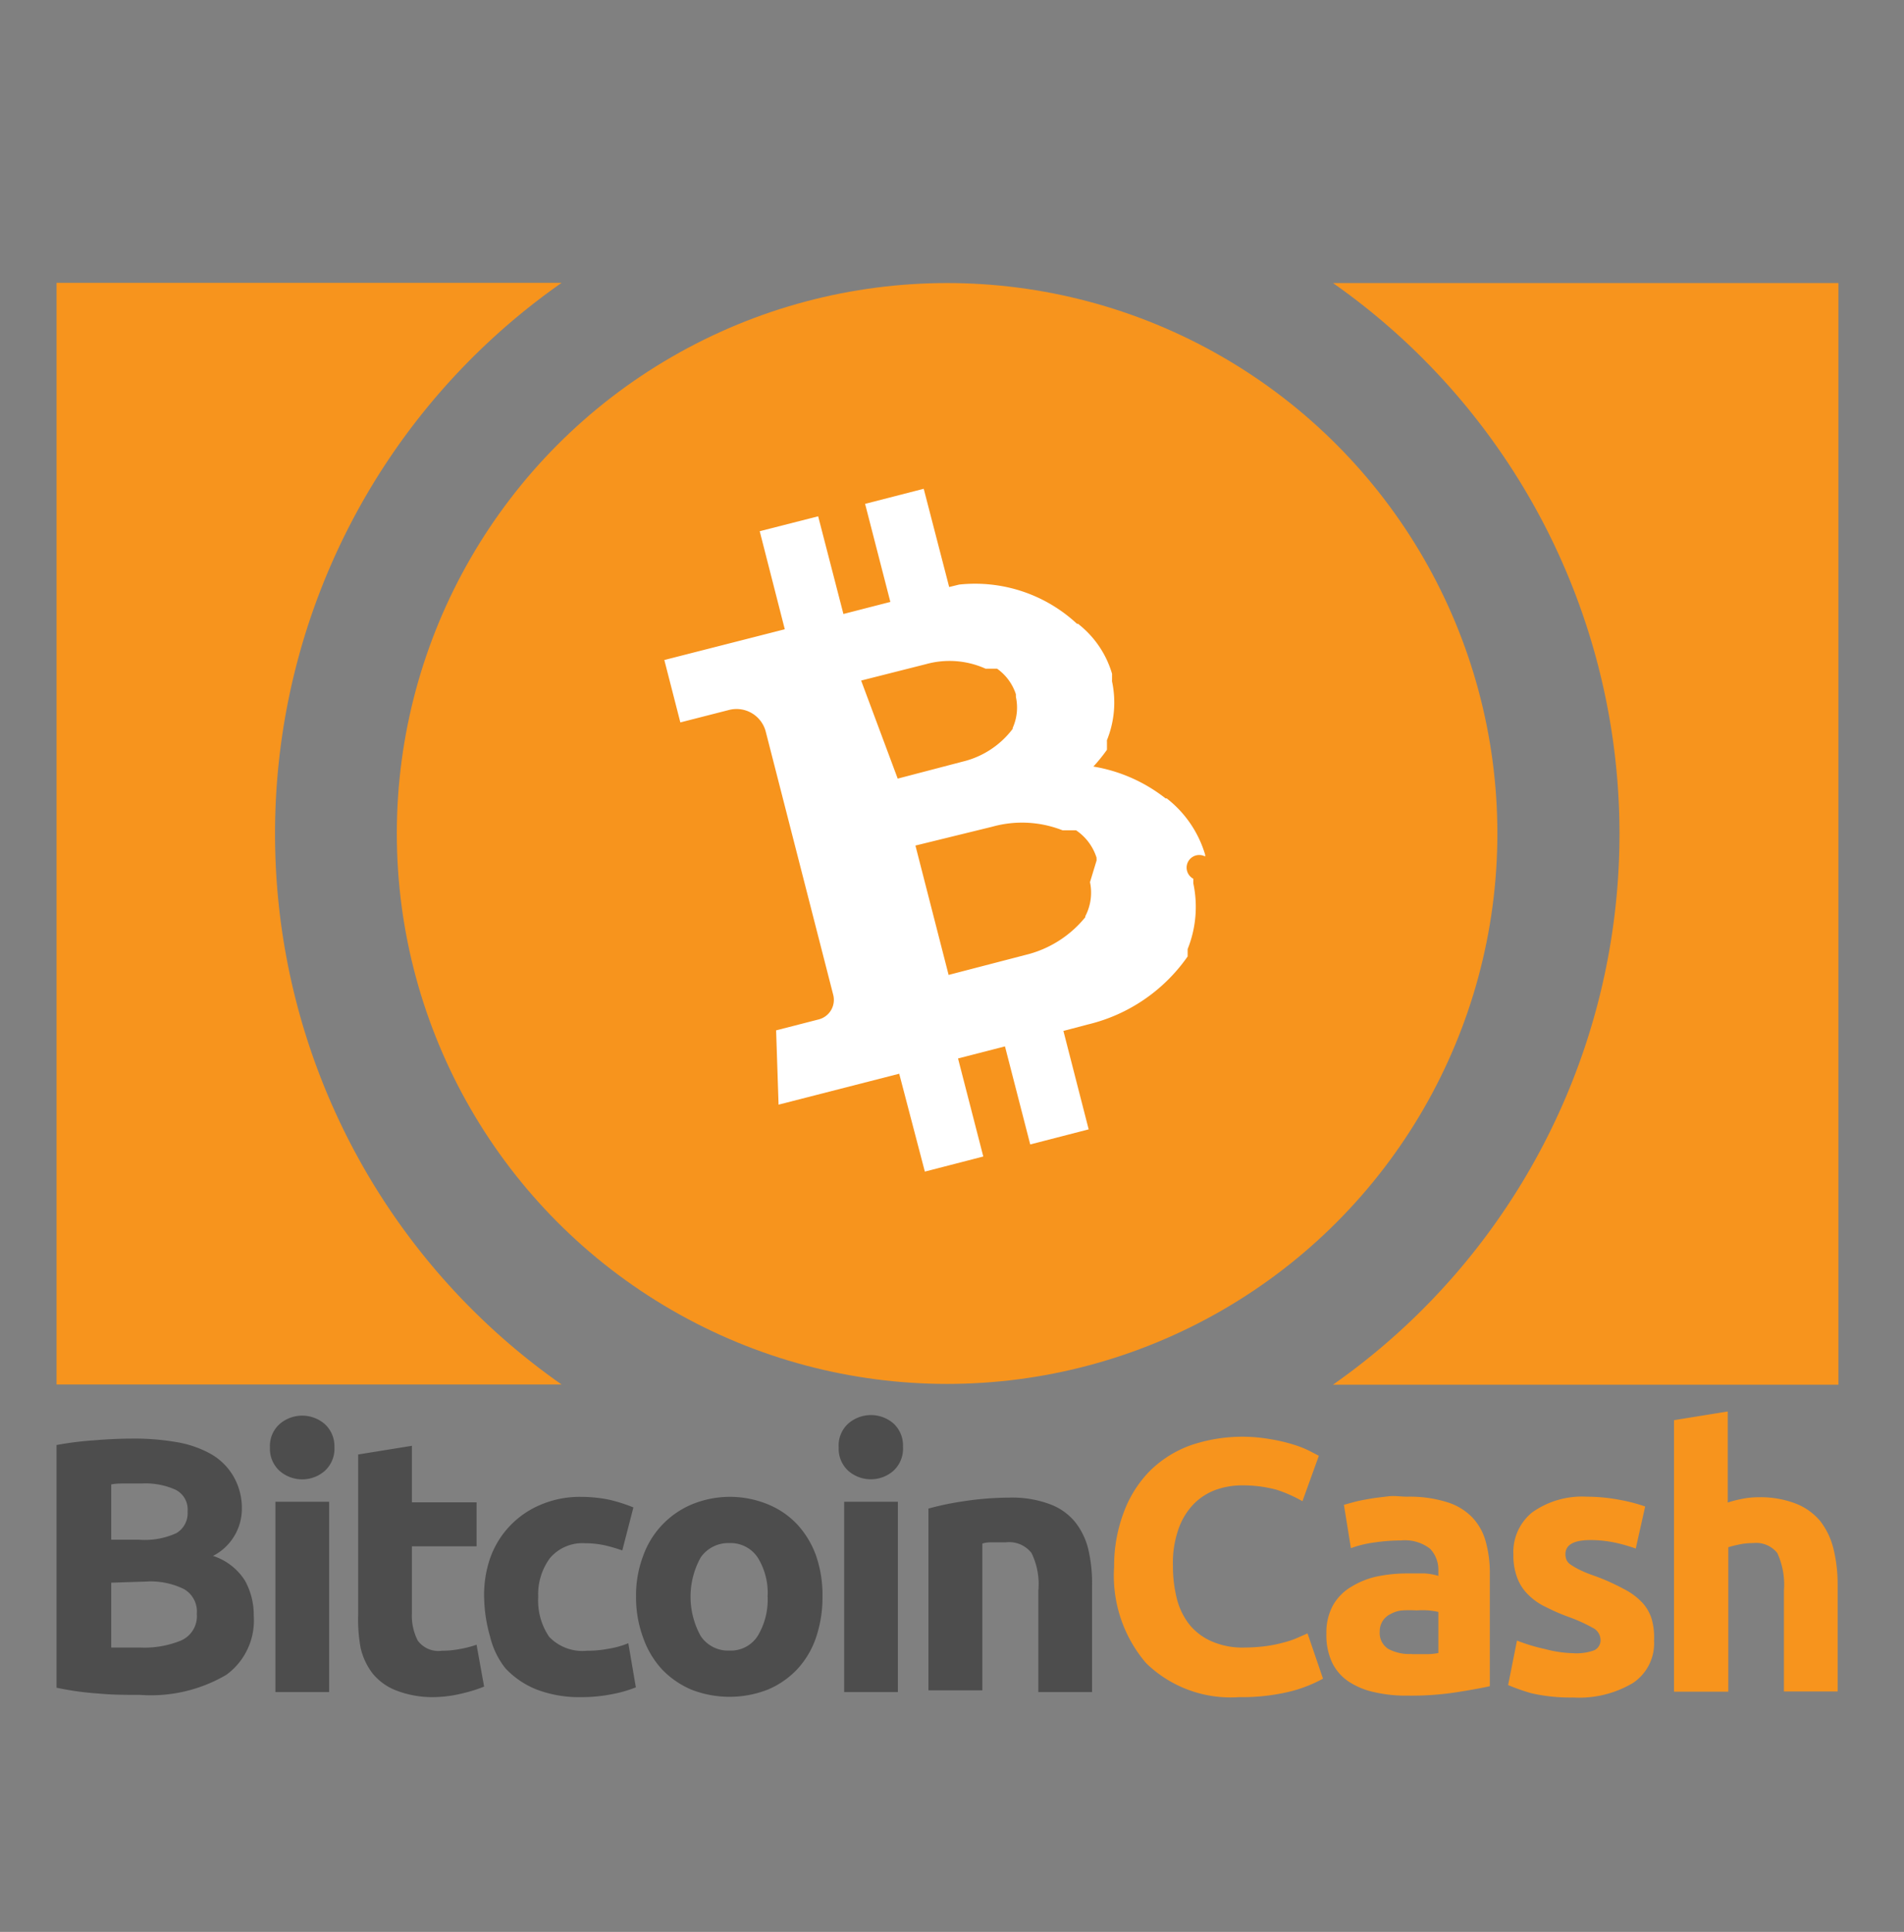
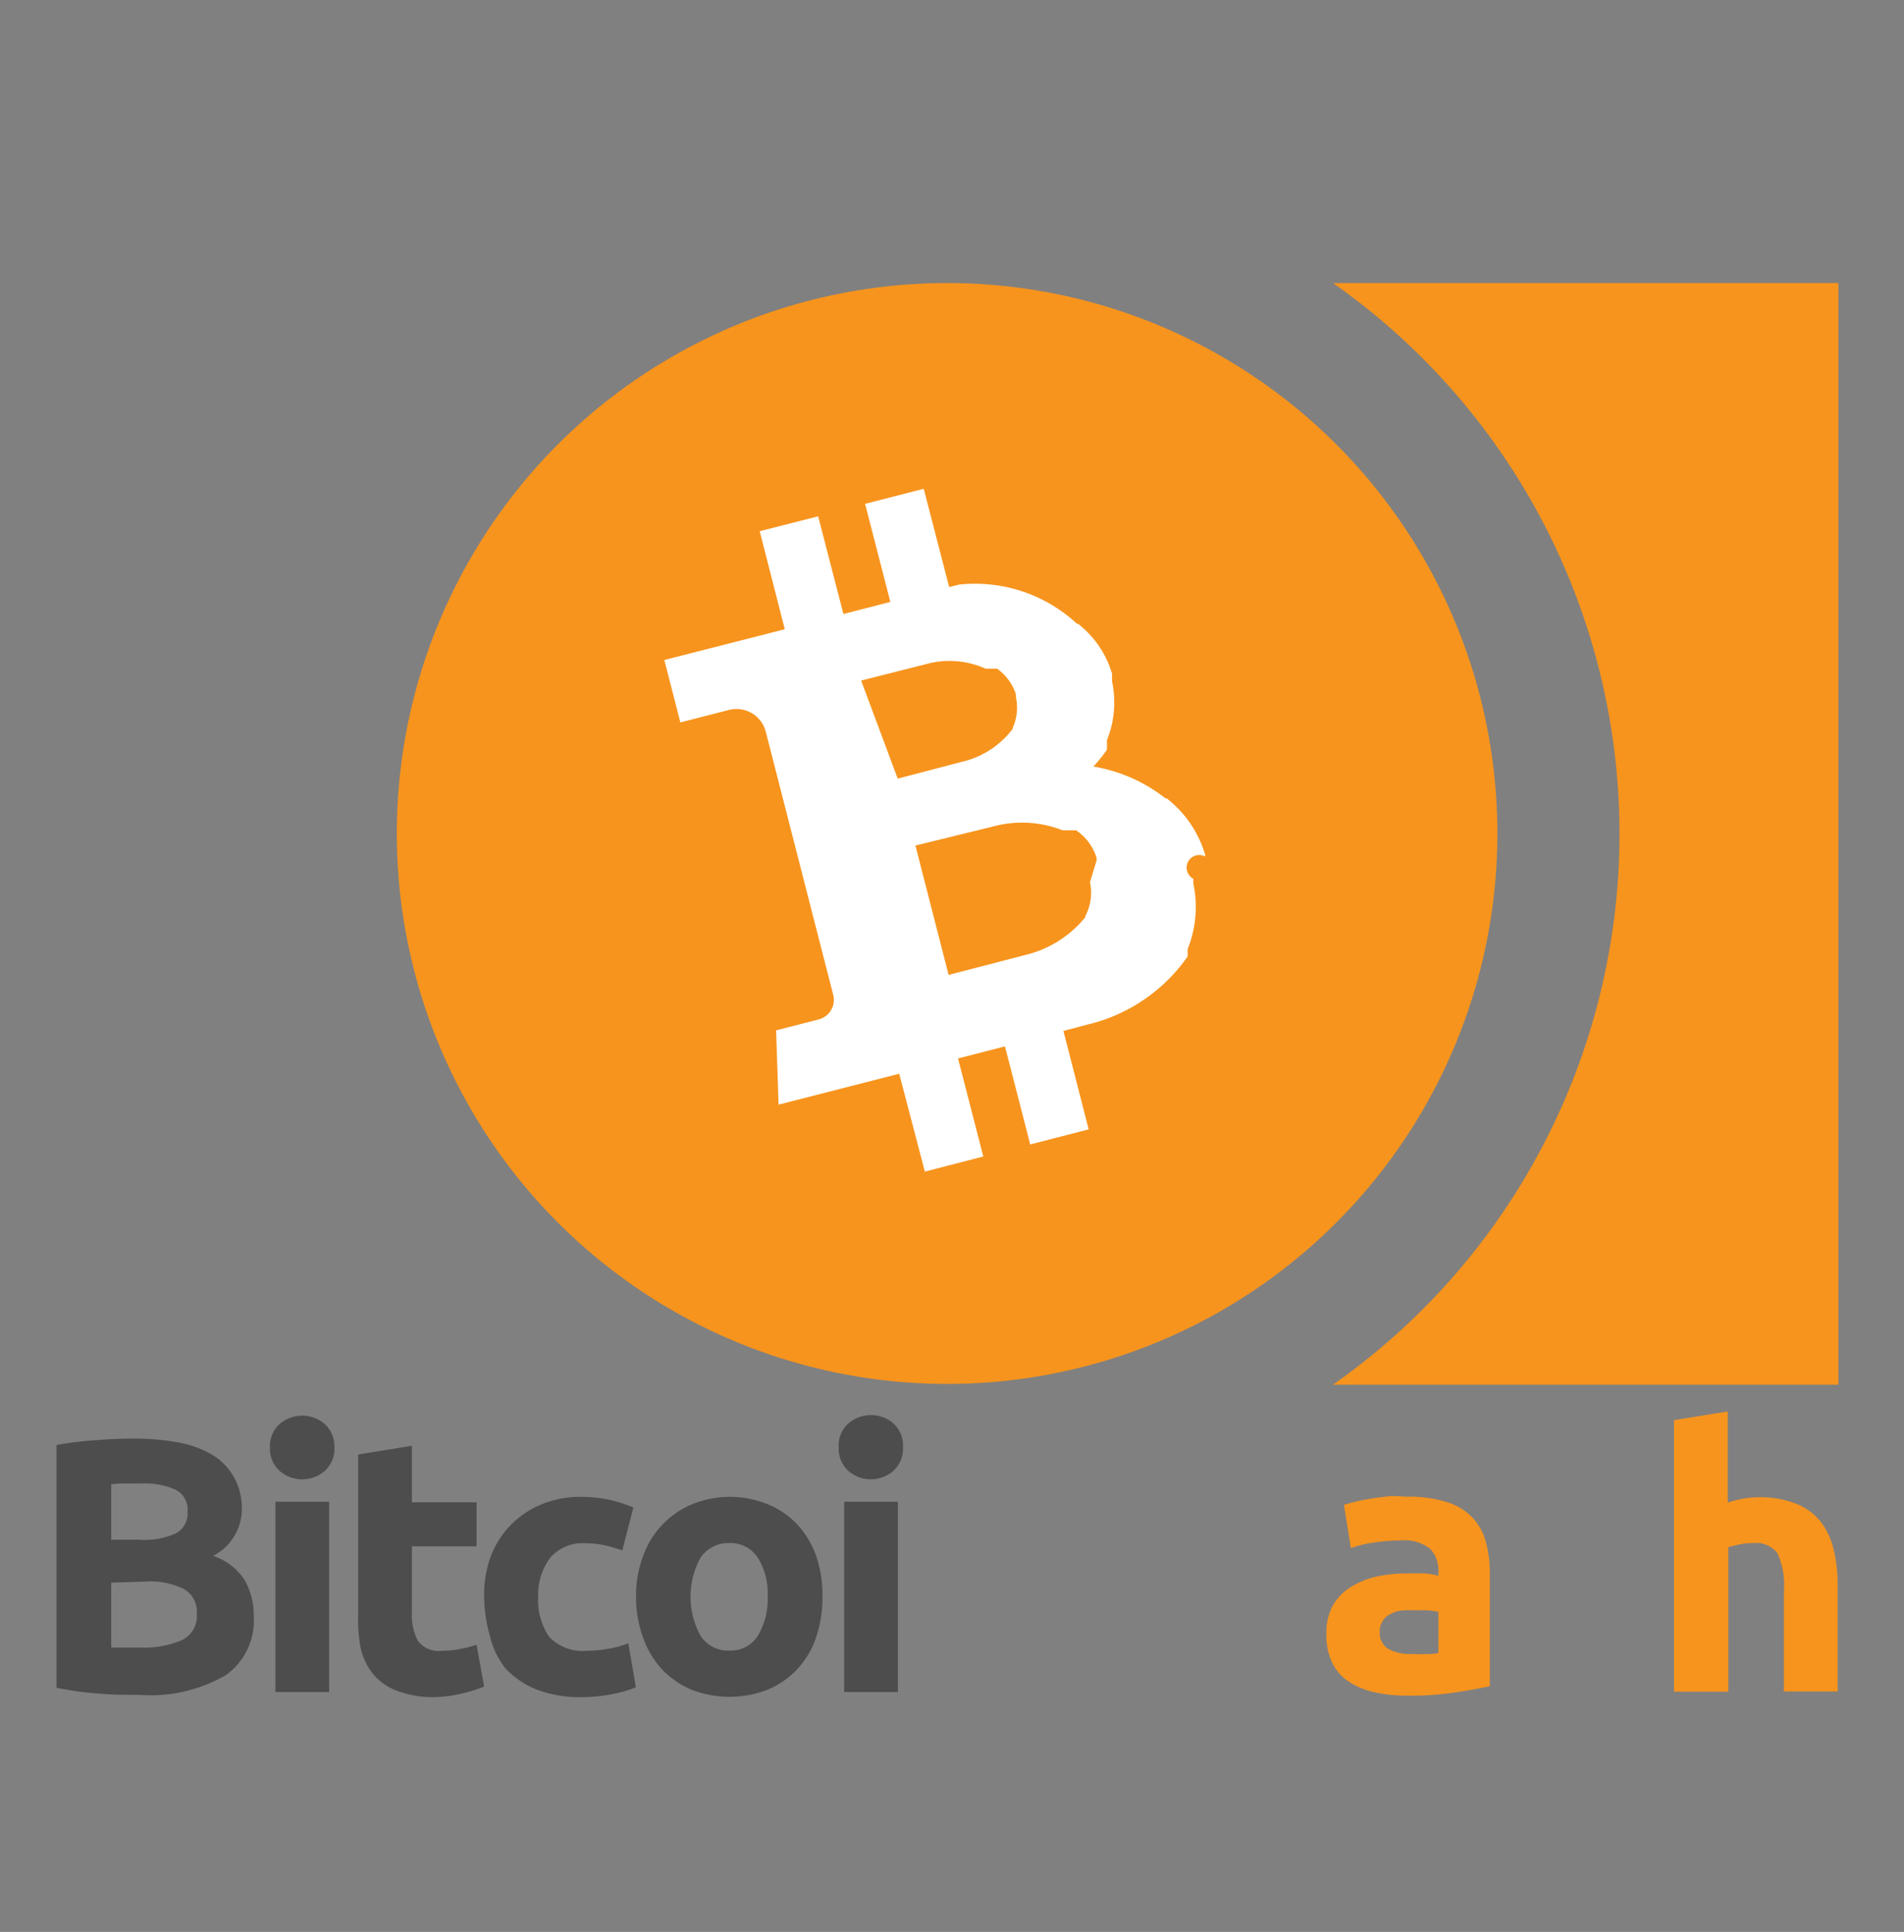
<svg xmlns="http://www.w3.org/2000/svg" id="Layer_1" data-name="Layer 1" viewBox="0 0 101 102.45">
  <rect x="0" y="0" width="101" height="102.45" fill="#808080" stroke="none" />
  <defs>
    <style>.cls-1{fill:#f7941d;}.cls-2{fill:#4d4d4d;}.cls-3{fill:#fff;}</style>
  </defs>
  <path class="cls-1" d="M88.8,89.71V75.31l2.85-.46v4.83a6.17,6.17,0,0,1,.74-.19,4.31,4.31,0,0,1,.88-.09,5.22,5.22,0,0,1,2,.34,3.2,3.2,0,0,1,1.3.94,3.93,3.93,0,0,1,.69,1.46A7.81,7.81,0,0,1,97.48,84v5.7H94.63V84.36a4,4,0,0,0-.35-2A1.43,1.43,0,0,0,93,81.83a3.51,3.51,0,0,0-.72.07q-.3.06-.6.15v7.66Z" />
  <path class="cls-2" d="M7.42,89.88c-.73,0-1.46,0-2.18-.07A15.61,15.61,0,0,1,3,89.5V76.63a17.14,17.14,0,0,1,2-.25c.73-.06,1.4-.09,2-.09a13,13,0,0,1,2.33.18,5.66,5.66,0,0,1,1.83.62,3.26,3.26,0,0,1,1.2,1.16A3.36,3.36,0,0,1,12.83,80a2.81,2.81,0,0,1-1.53,2.51A3.15,3.15,0,0,1,13,83.83a3.76,3.76,0,0,1,.46,1.85A3.56,3.56,0,0,1,12,88.82,7.91,7.91,0,0,1,7.42,89.88ZM5.9,81.65H7.36a4,4,0,0,0,2-.35,1.22,1.22,0,0,0,.59-1.14A1.17,1.17,0,0,0,9.31,79a3.9,3.9,0,0,0-1.8-.33H6.69c-.3,0-.55,0-.79.05Zm0,2.28v3.44l.71,0,.85,0a5.1,5.1,0,0,0,2.16-.38,1.41,1.41,0,0,0,.82-1.41,1.37,1.37,0,0,0-.68-1.31,4,4,0,0,0-2-.4Z" />
  <path class="cls-2" d="M17.74,76.73A1.59,1.59,0,0,1,17.23,78a1.82,1.82,0,0,1-2.4,0,1.58,1.58,0,0,1-.51-1.24,1.56,1.56,0,0,1,.51-1.24,1.83,1.83,0,0,1,2.4,0A1.59,1.59,0,0,1,17.74,76.73Zm-.28,13H14.61V79.64h2.85Z" />
  <path class="cls-2" d="M19,77.13l2.85-.46v3h3.43V82H21.85v3.54A2.89,2.89,0,0,0,22.16,87a1.36,1.36,0,0,0,1.28.54,4.91,4.91,0,0,0,.94-.09,5.4,5.4,0,0,0,.9-.23l.4,2.22a7.67,7.67,0,0,1-1.15.36A6.75,6.75,0,0,1,23,90,5.36,5.36,0,0,1,21,89.64a3,3,0,0,1-1.23-.89,3.48,3.48,0,0,1-.64-1.36A8.27,8.27,0,0,1,19,85.61V77.13Z" />
  <path class="cls-2" d="M25.68,84.68A6,6,0,0,1,26,82.63a4.79,4.79,0,0,1,2.65-2.82,5.27,5.27,0,0,1,2.18-.43,7.36,7.36,0,0,1,1.48.15,8.41,8.41,0,0,1,1.29.41l-.59,2.28a8.89,8.89,0,0,0-.88-.26,4.81,4.81,0,0,0-1.07-.12,2.26,2.26,0,0,0-1.89.79,3.24,3.24,0,0,0-.62,2.06,3.42,3.42,0,0,0,.58,2.11,2.44,2.44,0,0,0,2,.74,6,6,0,0,0,1.11-.1,4.64,4.64,0,0,0,1.09-.3l.4,2.34a6.64,6.64,0,0,1-1.25.36,8.24,8.24,0,0,1-1.65.16,6.34,6.34,0,0,1-2.38-.41,4.61,4.61,0,0,1-1.64-1.12A4.3,4.3,0,0,1,26,86.8,8,8,0,0,1,25.68,84.68Z" />
  <path class="cls-2" d="M43.63,84.66a6.66,6.66,0,0,1-.34,2.17,4.68,4.68,0,0,1-1,1.69,4.6,4.6,0,0,1-1.56,1.08,5.58,5.58,0,0,1-4.06,0,4.7,4.7,0,0,1-1.56-1.08,4.85,4.85,0,0,1-1-1.69,6.15,6.15,0,0,1-.37-2.17,5.89,5.89,0,0,1,.38-2.16,4.65,4.65,0,0,1,2.6-2.73,5.3,5.3,0,0,1,4,0,4.43,4.43,0,0,1,1.57,1.07,4.88,4.88,0,0,1,1,1.66A6.39,6.39,0,0,1,43.63,84.66Zm-2.91,0a3.56,3.56,0,0,0-.53-2.07,1.73,1.73,0,0,0-1.5-.76,1.78,1.78,0,0,0-1.52.76,4.3,4.3,0,0,0,0,4.17,1.74,1.74,0,0,0,1.52.77,1.69,1.69,0,0,0,1.5-.77A3.73,3.73,0,0,0,40.72,84.66Z" />
  <path class="cls-2" d="M47.9,76.73A1.59,1.59,0,0,1,47.39,78,1.82,1.82,0,0,1,45,78a1.58,1.58,0,0,1-.51-1.24A1.56,1.56,0,0,1,45,75.49a1.83,1.83,0,0,1,2.4,0A1.59,1.59,0,0,1,47.9,76.73Zm-.27,13H44.78V79.64h2.85Z" />
-   <path class="cls-2" d="M49.25,80a15.31,15.31,0,0,1,1.88-.39,16.2,16.2,0,0,1,2.41-.19,5.69,5.69,0,0,1,2.13.34,3.12,3.12,0,0,1,1.35.94,3.75,3.75,0,0,1,.71,1.46,7.82,7.82,0,0,1,.2,1.87v5.7H55.08V84.36a3.77,3.77,0,0,0-.36-2,1.5,1.5,0,0,0-1.36-.57l-.65,0c-.22,0-.43,0-.6.07v7.78H49.25V80Z" />
-   <path class="cls-1" d="M65.73,90a6.43,6.43,0,0,1-4.93-1.8,7.12,7.12,0,0,1-1.7-5.11,8,8,0,0,1,.53-2.94A6.16,6.16,0,0,1,61,78a5.94,5.94,0,0,1,2.14-1.35,8.5,8.5,0,0,1,4.24-.33,8.48,8.48,0,0,1,1.21.28,5.41,5.41,0,0,1,.87.34l.5.26-.87,2.41A7.2,7.2,0,0,0,67.71,79a6.85,6.85,0,0,0-1.85-.23,4.12,4.12,0,0,0-1.35.23,3.19,3.19,0,0,0-1.17.74,3.61,3.61,0,0,0-.81,1.3,5.41,5.41,0,0,0-.31,2,7,7,0,0,0,.2,1.71,3.69,3.69,0,0,0,.65,1.37,3.1,3.1,0,0,0,1.18.91,4.06,4.06,0,0,0,1.76.34,9.2,9.2,0,0,0,1.17-.08,7.15,7.15,0,0,0,.92-.19,4.56,4.56,0,0,0,.71-.24l.55-.24.82,2.4a7.34,7.34,0,0,1-1.78.69A10.88,10.88,0,0,1,65.73,90Z" />
  <path class="cls-1" d="M74.66,79.37a6.6,6.6,0,0,1,2.1.29,3.14,3.14,0,0,1,1.35.82,3,3,0,0,1,.71,1.3,6.14,6.14,0,0,1,.21,1.7v5.94c-.41.09-1,.2-1.7.31a15.64,15.64,0,0,1-2.64.19,7.49,7.49,0,0,1-1.77-.18,4,4,0,0,1-1.37-.56,2.56,2.56,0,0,1-.88-1,3.43,3.43,0,0,1-.31-1.55,3,3,0,0,1,.35-1.5,2.68,2.68,0,0,1,1-1A4.37,4.37,0,0,1,73,83.61a7.83,7.83,0,0,1,1.6-.17c.33,0,.65,0,1,0a3.32,3.32,0,0,1,.7.13v-.27a1.62,1.62,0,0,0-.44-1.17,2.18,2.18,0,0,0-1.54-.44,9.73,9.73,0,0,0-1.43.11,5.81,5.81,0,0,0-1.23.3l-.37-2.3.62-.17c.25-.06.52-.11.82-.16s.6-.08.92-.12S74.32,79.37,74.66,79.37Zm.22,8.35.81,0a3.15,3.15,0,0,0,.61-.06V85.48a4.67,4.67,0,0,0-.52-.08,4.44,4.44,0,0,0-.63,0,6.33,6.33,0,0,0-.76,0,1.5,1.5,0,0,0-.62.19,1,1,0,0,0-.58.93,1,1,0,0,0,.45.92,2.35,2.35,0,0,0,1.24.27Z" />
-   <path class="cls-1" d="M83.46,87.67a2.72,2.72,0,0,0,1.12-.16.59.59,0,0,0,.32-.59.73.73,0,0,0-.42-.6,8.32,8.32,0,0,0-1.29-.58A10.9,10.9,0,0,1,82,85.22a3.24,3.24,0,0,1-.92-.64,2.43,2.43,0,0,1-.59-.89,3.32,3.32,0,0,1-.21-1.25,2.7,2.7,0,0,1,1-2.24,4.56,4.56,0,0,1,2.89-.83,9.46,9.46,0,0,1,1.76.17,8.8,8.8,0,0,1,1.34.35l-.5,2.23a8.76,8.76,0,0,0-1.08-.31,6.41,6.41,0,0,0-1.31-.14c-.9,0-1.34.25-1.34.75a.81.81,0,0,0,.06.31.61.61,0,0,0,.23.25,3.59,3.59,0,0,0,.47.27,6.36,6.36,0,0,0,.76.31,11.27,11.27,0,0,1,1.55.69,3.59,3.59,0,0,1,1,.73,2.26,2.26,0,0,1,.5.86A3.5,3.5,0,0,1,87.74,87a2.52,2.52,0,0,1-1.12,2.25,5.58,5.58,0,0,1-3.17.77,9.34,9.34,0,0,1-2.23-.23A11.06,11.06,0,0,1,80,89.36L80.47,87a9.49,9.49,0,0,0,1.49.45A6.34,6.34,0,0,0,83.46,87.67Z" />
  <path class="cls-1" d="M70.71,73.43a35.67,35.67,0,0,0,0-58.42H97.52V73.43Z" />
-   <path class="cls-1" d="M14.59,44.22a35.61,35.61,0,0,0,15.2,29.2H3V15H29.79A35.62,35.62,0,0,0,14.59,44.22Z" />
  <circle class="cls-1" cx="50.24" cy="44.2" r="29.19" />
  <path class="cls-3" d="M63.93,45.42l0,0h0l0-.09h0a5.9,5.9,0,0,0-1.95-2.92h0l-.09-.07,0,0,0,0h0l0,0h0l0,0h0l0,0h0l0,0h0v0h0l0,0h0l0,0h0l0,0h0l0,0h0l0,0v0l0,0h0l0,0h0l0,0h0l0,0h0l0,0h0l0,0h0l0,0h0l0,0,0,0,0,0h0l0,0h0l0,0,0,0h0l-.06,0A8.42,8.42,0,0,0,58,40.65a8.75,8.75,0,0,0,.72-.89l0,0h0l0,0,0,0v0l0,0v0l0,0v0l0,0v0l0,0V39.4l0,0v0h0l0,0v0l0,0v0h0l0,0v0l0,0h0l0,0v0l0,0v0h0l0,0h0l0,0h0l0,0h0l0,0h0l0,0h0v0h0v-.07l0,0a.3.3,0,0,1,0-.08h0a5.33,5.33,0,0,0,.27-3.11h0a.31.31,0,0,1,0-.08h0v0l0-.12,0-.12,0,0h0l0-.09h0a5.21,5.21,0,0,0-1.73-2.59h0l-.07-.06,0,0h0l0,0h0l0,0h0l0,0h0l0,0h0l0,0h0l0,0h0l0,0h0l0,0h0l0,0h0l0,0h0l0,0h0l0,0h0l0,0h0l0,0h0l0,0h0l0,0h0l0,0h0l0,0h0l0,0h0l-.06,0A7.94,7.94,0,0,0,50.88,31l-.53.13L49,25.92l-3.11.8,1.34,5.2-2.49.64-1.34-5.18-3.1.79,1.33,5.2L35.24,35l.85,3.31,2.58-.66a1.6,1.6,0,0,1,1.95,1.15h0L44.2,52.76a1.07,1.07,0,0,1-.77,1.3l-2.26.58.13,3.94,6.4-1.64,1.36,5.19,3.1-.8-1.34-5.2,2.49-.64,1.34,5.2,3.1-.8-1.34-5.22,1.29-.34A9,9,0,0,0,63,50.72l0-.06h0l0,0,0,0v0l0,0v0l0,0v0l0,0v0l0,0v0l0,0v0l0,0v0l0,0v0l0,0v0l0,0v0l0,0v0l0,0v-.07l0,0v-.07l0,0h0l0,0v0h0l0,0v-.05h0v0l0,0h0l0,0,0-.05,0-.09h0a6,6,0,0,0,.3-3.49h0l0-.1h0s0-.09,0-.14A.49.49,0,0,1,63.93,45.42ZM45.68,36.09l3.44-.87a4.66,4.66,0,0,1,3.16.24h.61l0,0h0a2.67,2.67,0,0,1,1,1.36h0l0,0h0a.14.14,0,0,0,0,.06s0,.05,0,.08h0a.09.09,0,0,0,0,0h0a2.64,2.64,0,0,1-.17,1.64h0l0,.05v0h0v0h0v0h0v0h0v0h0v0h0v0h0v0h0v0h0v0h0v0h0v0h0l0,0h0v0a4.69,4.69,0,0,1-2.66,1.74l-3.44.9ZM57.82,46.78h0a.06.06,0,0,0,0,0h0a2.7,2.7,0,0,1-.25,1.81h0l0,.05,0,0v0h0v0h0v0h0v0h0l0,0h0v0h0v0h0v0h0v0h0v0h0v0h0l0,0h0l0,0h0v0h0v0h0l0,0h0l0,0a5.85,5.85,0,0,1-3.17,2l-4.08,1.06-1.76-6.86,4.08-1a5.87,5.87,0,0,1,3.72.19h.22l0,0h.45l0,0,.05,0h0a2.75,2.75,0,0,1,1.09,1.46h0l0,0h0a.19.19,0,0,0,0,.07s0,0,0,.07Z" />
</svg>